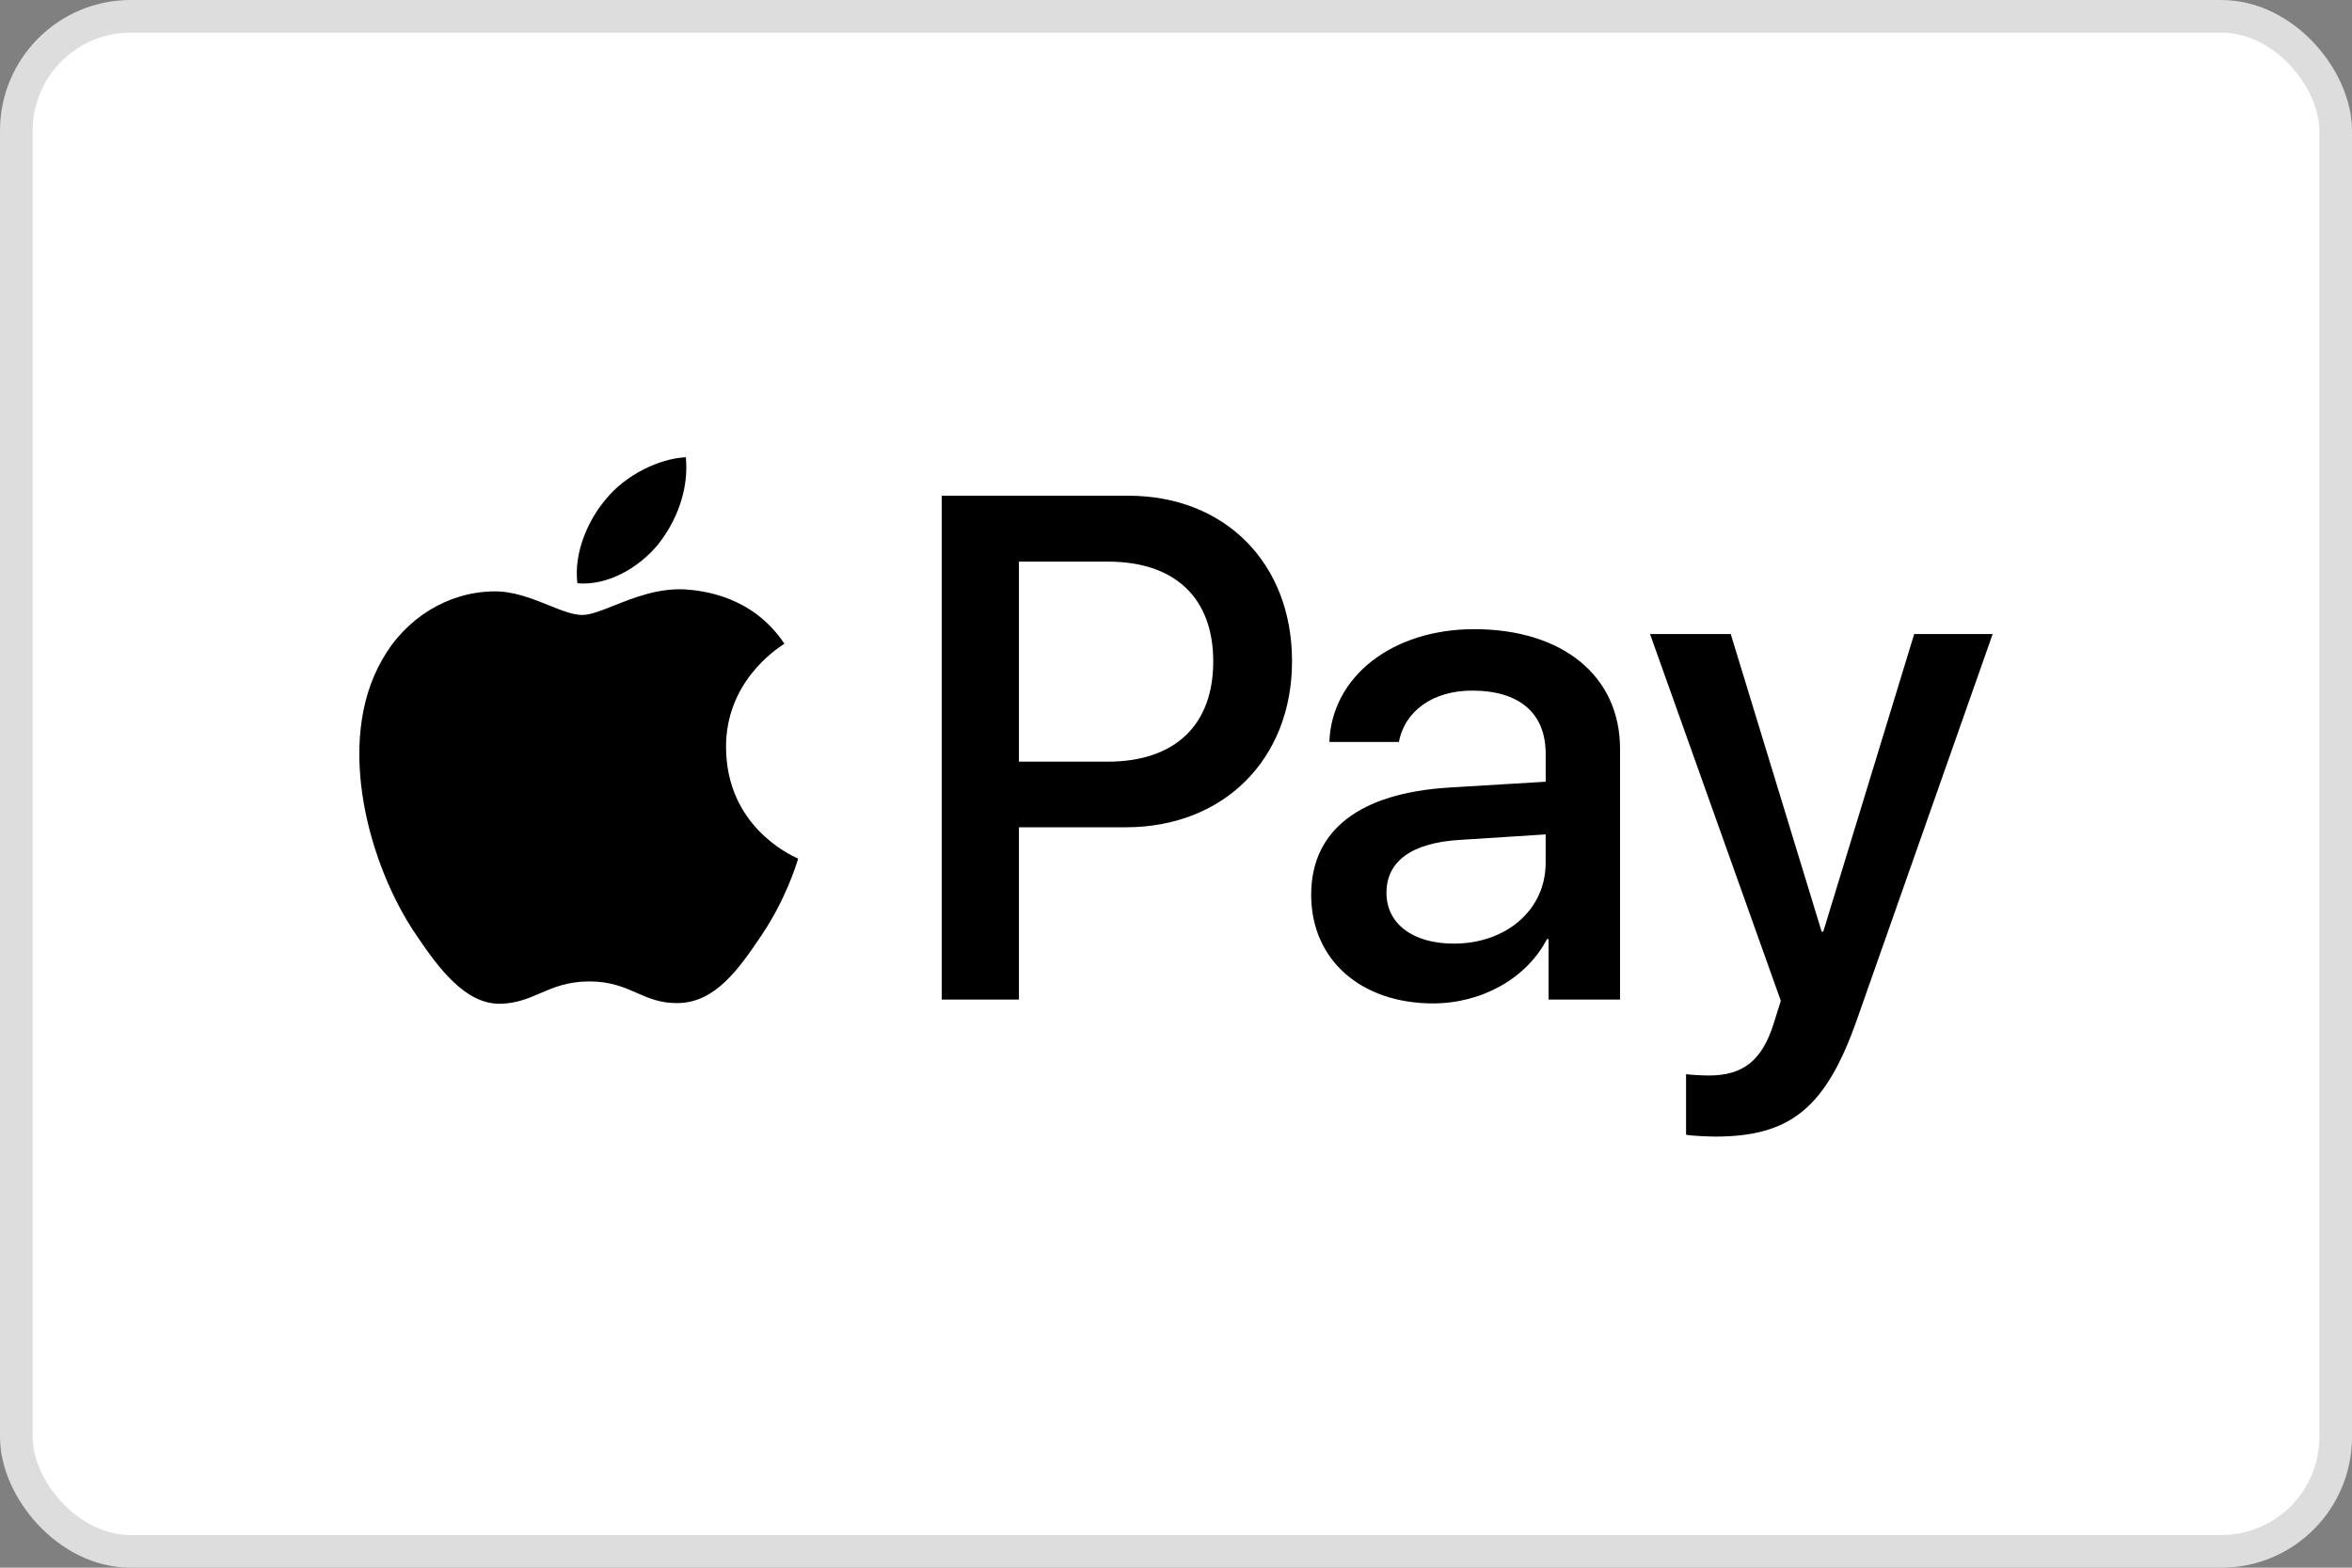
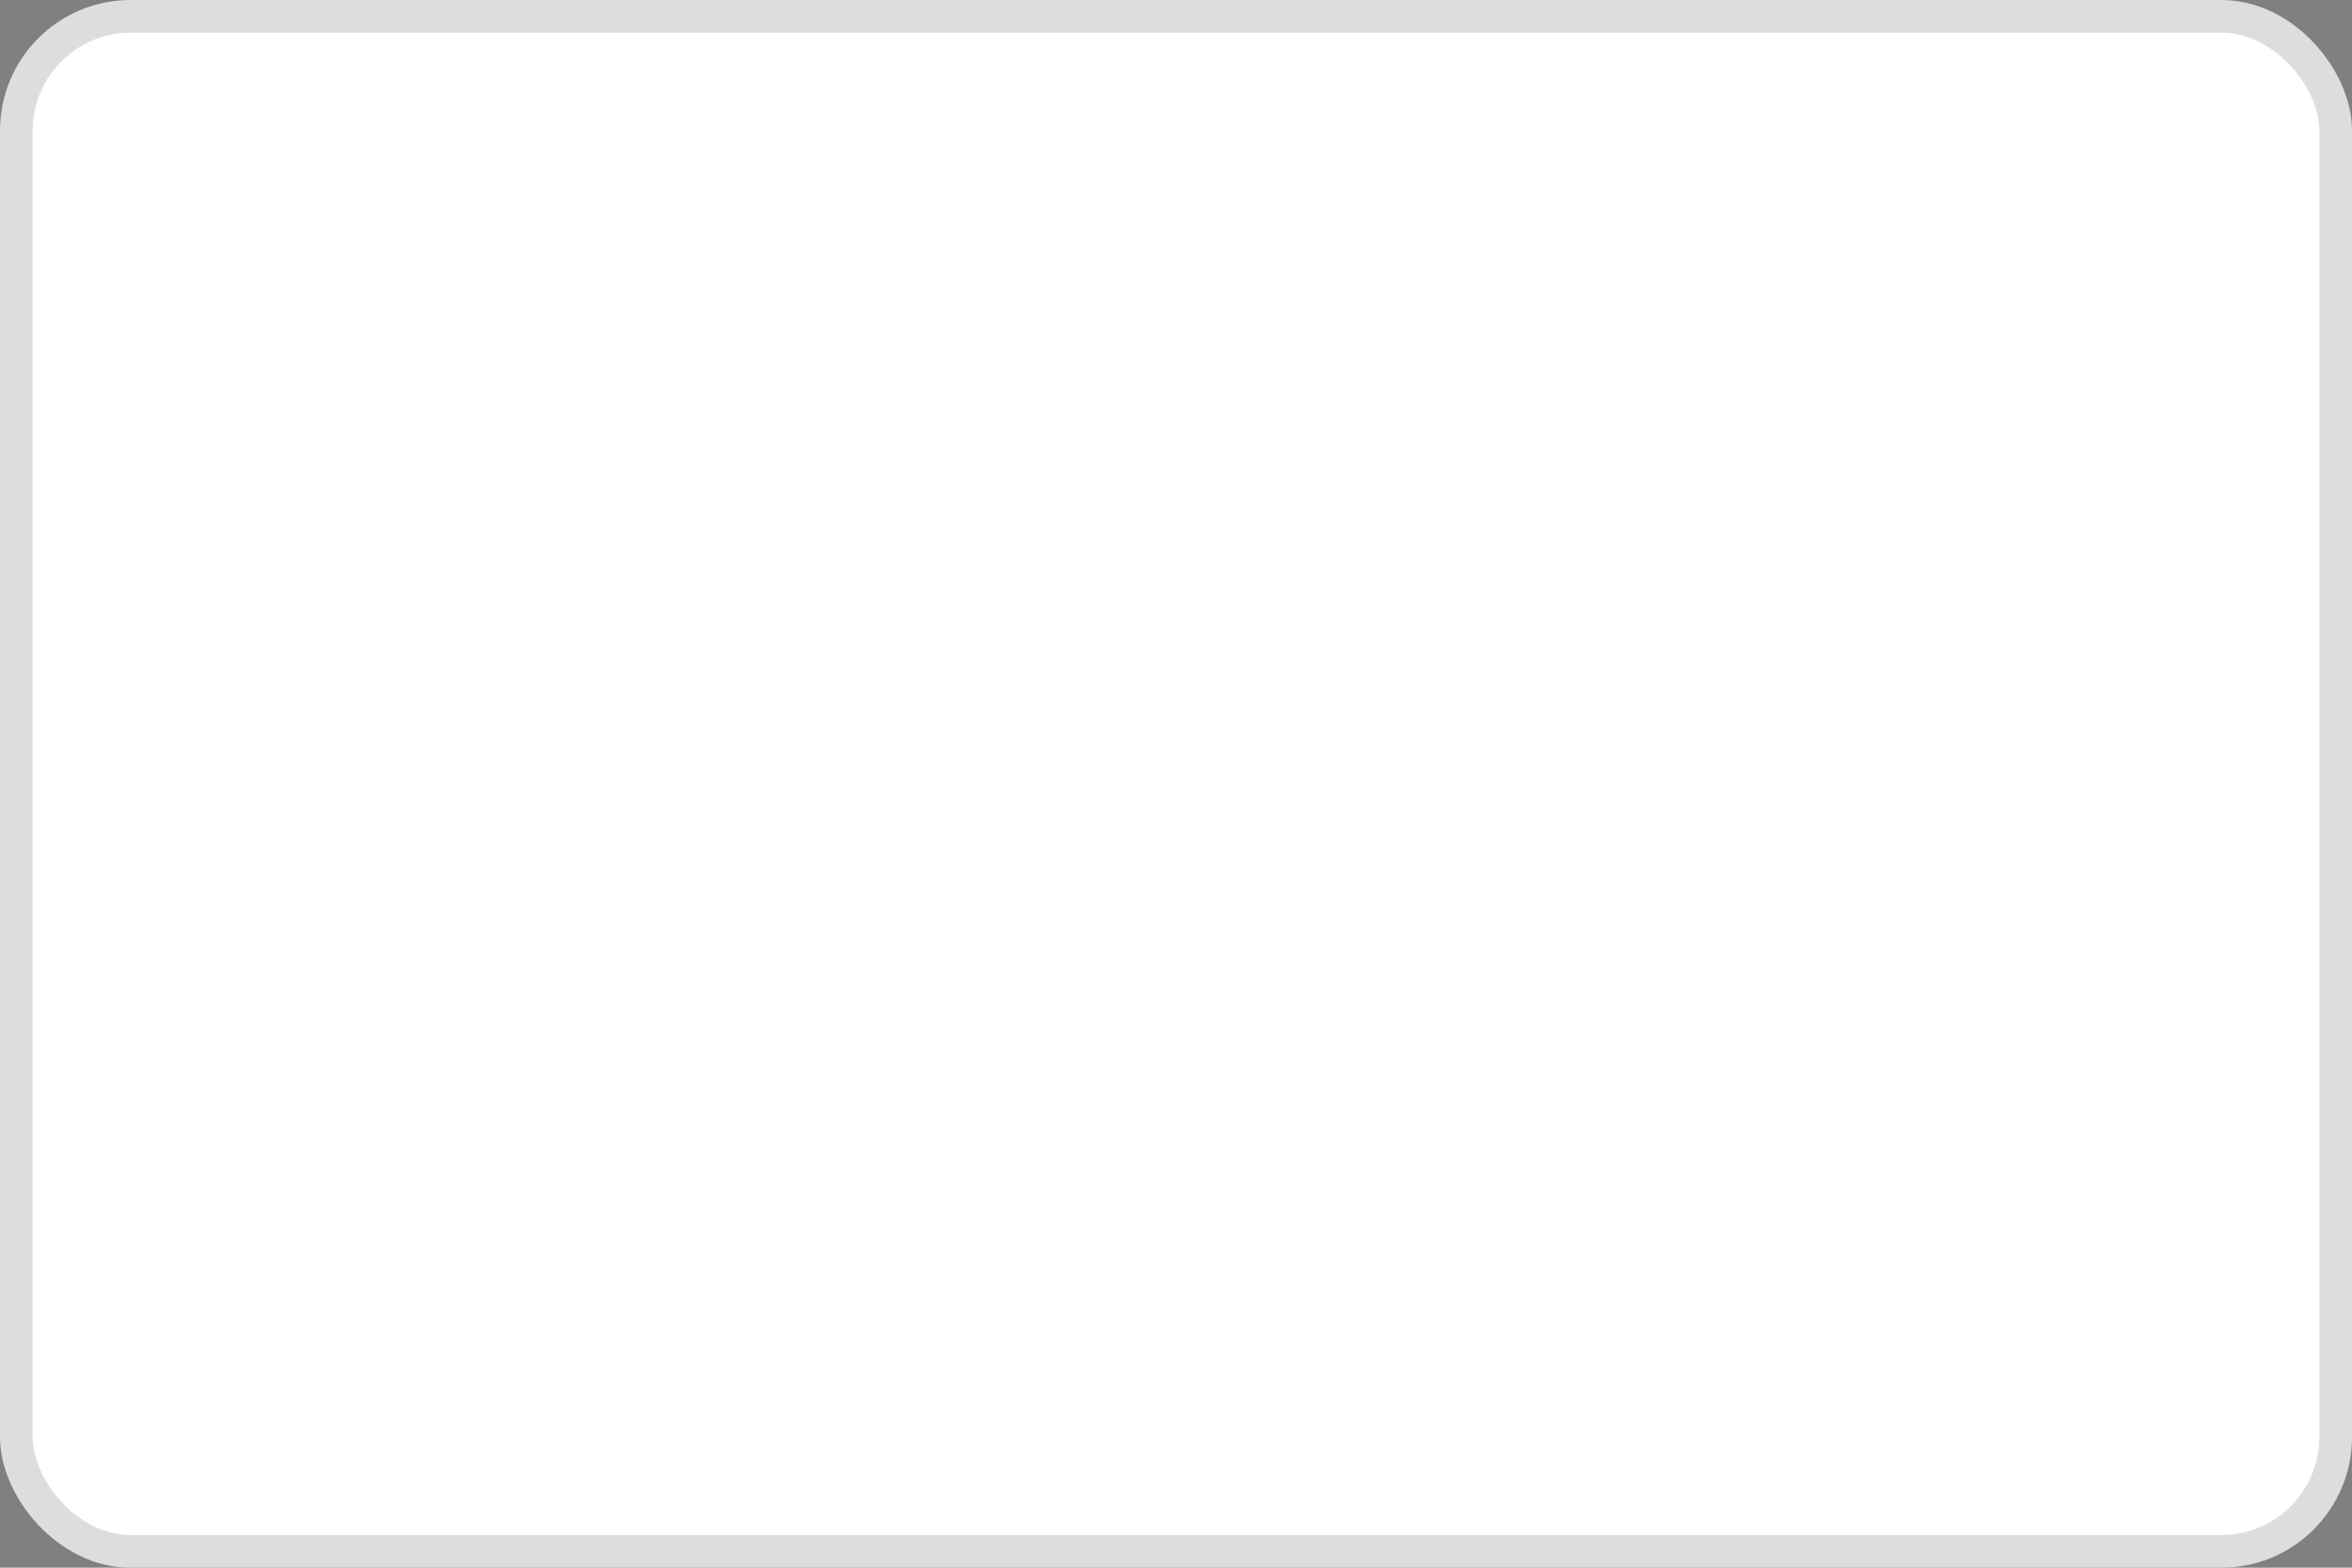
<svg xmlns="http://www.w3.org/2000/svg" width="72" height="48" viewBox="0 0 72 48" fill="none">
  <rect x="0" y="0" width="72" height="48" fill="#808080" stroke="none" />
  <rect x="0.5" y="0.5" width="71" height="47" rx="3.5" fill="white" stroke="#DDDDDD" />
-   <path fill-rule="evenodd" clip-rule="evenodd" d="M17.675 17.859C18.612 17.938 19.55 17.384 20.136 16.682C20.712 15.959 21.093 14.989 20.995 14C20.165 14.04 19.14 14.554 18.554 15.277C18.017 15.9 17.557 16.909 17.675 17.859ZM28.828 30.604V15.178H34.542C37.492 15.178 39.552 17.236 39.552 20.244C39.552 23.252 37.452 25.33 34.464 25.33H31.192V30.604H28.828ZM20.986 18.047C20.16 17.999 19.406 18.299 18.797 18.541C18.405 18.697 18.074 18.829 17.821 18.829C17.538 18.829 17.192 18.69 16.805 18.534L16.805 18.534C16.296 18.329 15.715 18.095 15.106 18.107C13.709 18.126 12.41 18.928 11.697 20.204C10.232 22.757 11.317 26.537 12.733 28.615C13.426 29.645 14.256 30.773 15.35 30.733C15.832 30.715 16.178 30.566 16.536 30.412C16.948 30.234 17.377 30.05 18.046 30.05C18.692 30.05 19.101 30.23 19.495 30.402C19.869 30.566 20.228 30.723 20.761 30.713C21.894 30.693 22.607 29.684 23.3 28.655C24.049 27.55 24.378 26.473 24.427 26.309L24.427 26.309L24.433 26.29C24.432 26.289 24.423 26.285 24.407 26.277C24.156 26.161 22.244 25.274 22.226 22.896C22.208 20.9 23.743 19.888 23.984 19.729C23.999 19.72 24.009 19.713 24.013 19.71C23.037 18.245 21.513 18.087 20.986 18.047ZM43.869 30.723C45.354 30.723 46.731 29.961 47.356 28.754H47.405V30.605H49.593V22.926C49.593 20.699 47.835 19.264 45.129 19.264C42.619 19.264 40.764 20.719 40.695 22.718H42.824C43 21.768 43.869 21.145 45.061 21.145C46.506 21.145 47.317 21.827 47.317 23.084V23.935L44.367 24.113C41.623 24.281 40.138 25.419 40.138 27.398C40.138 29.397 41.672 30.723 43.869 30.723ZM44.504 28.892C43.244 28.892 42.443 28.279 42.443 27.339C42.443 26.369 43.214 25.805 44.689 25.716L47.316 25.548V26.419C47.316 27.863 46.105 28.892 44.504 28.892ZM56.849 31.208C55.902 33.91 54.818 34.8 52.513 34.8C52.337 34.8 51.751 34.78 51.614 34.741V32.89C51.761 32.91 52.122 32.93 52.308 32.93C53.353 32.93 53.939 32.484 54.3 31.327L54.515 30.644L50.511 19.413H52.982L55.765 28.526H55.814L58.598 19.413H61L56.849 31.208ZM31.192 17.196H33.917C35.968 17.196 37.14 18.305 37.14 20.254C37.14 22.203 35.968 23.321 33.907 23.321H31.192V17.196Z" fill="black" />
</svg>